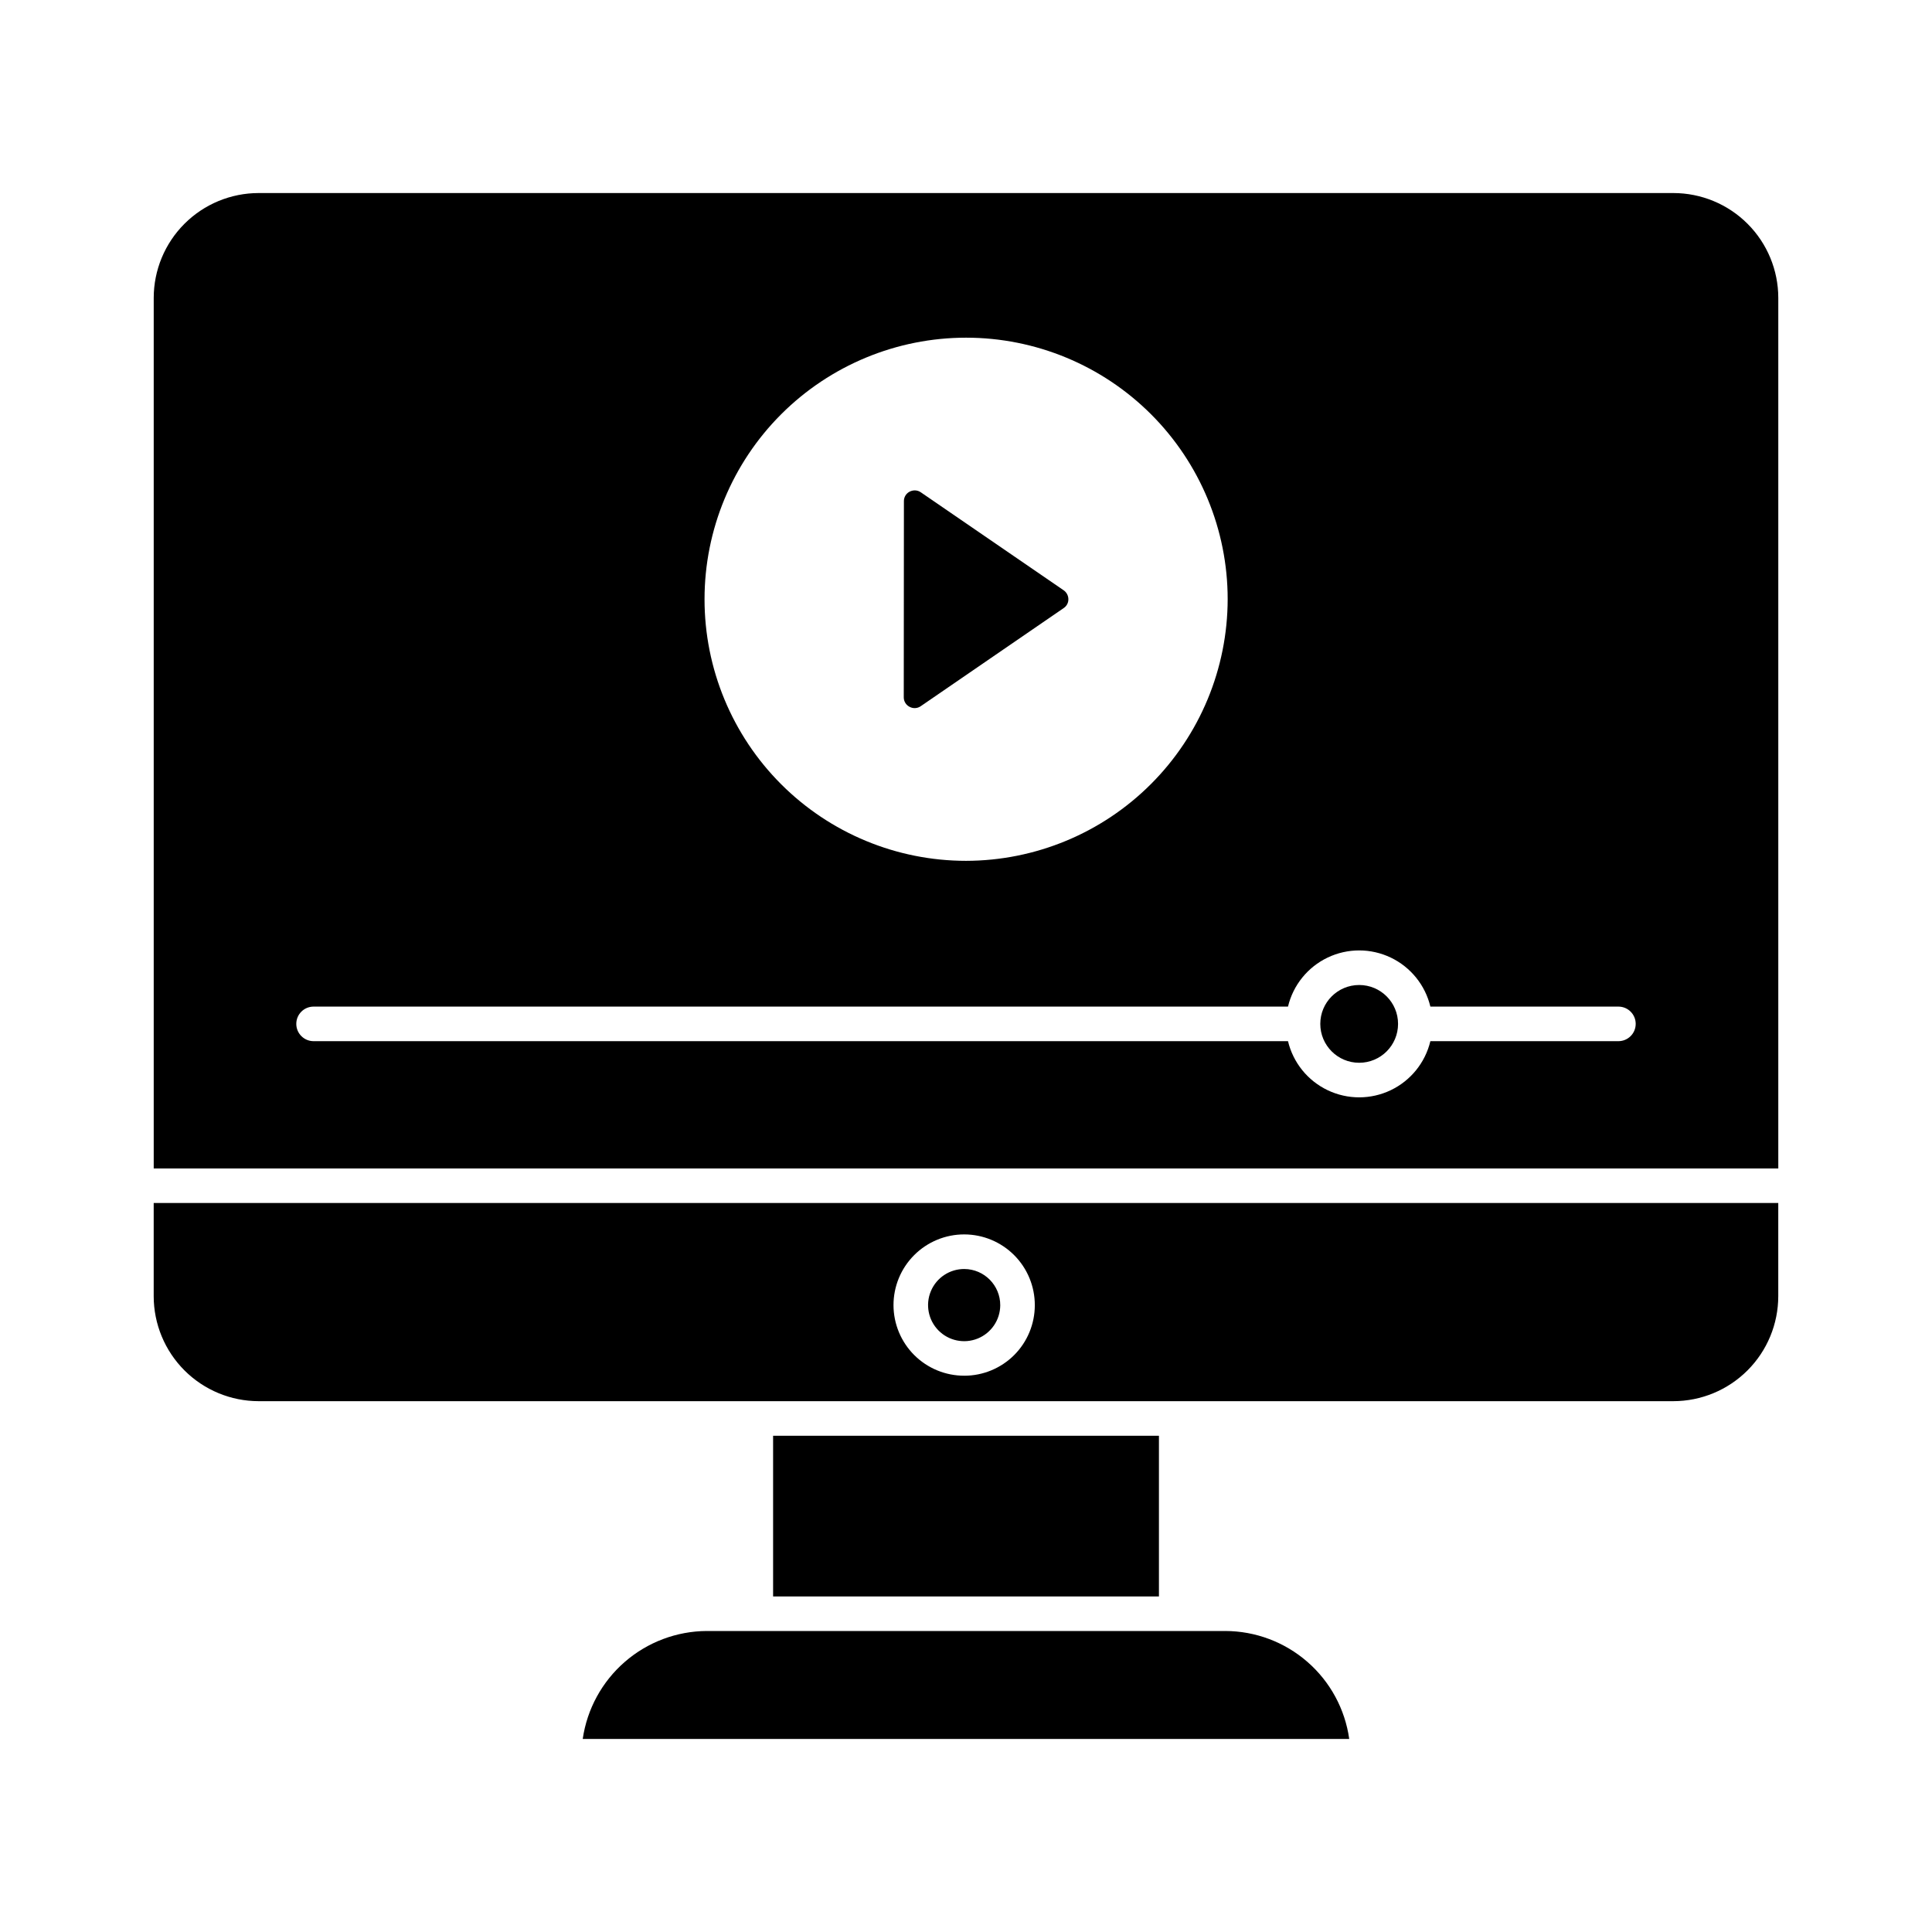
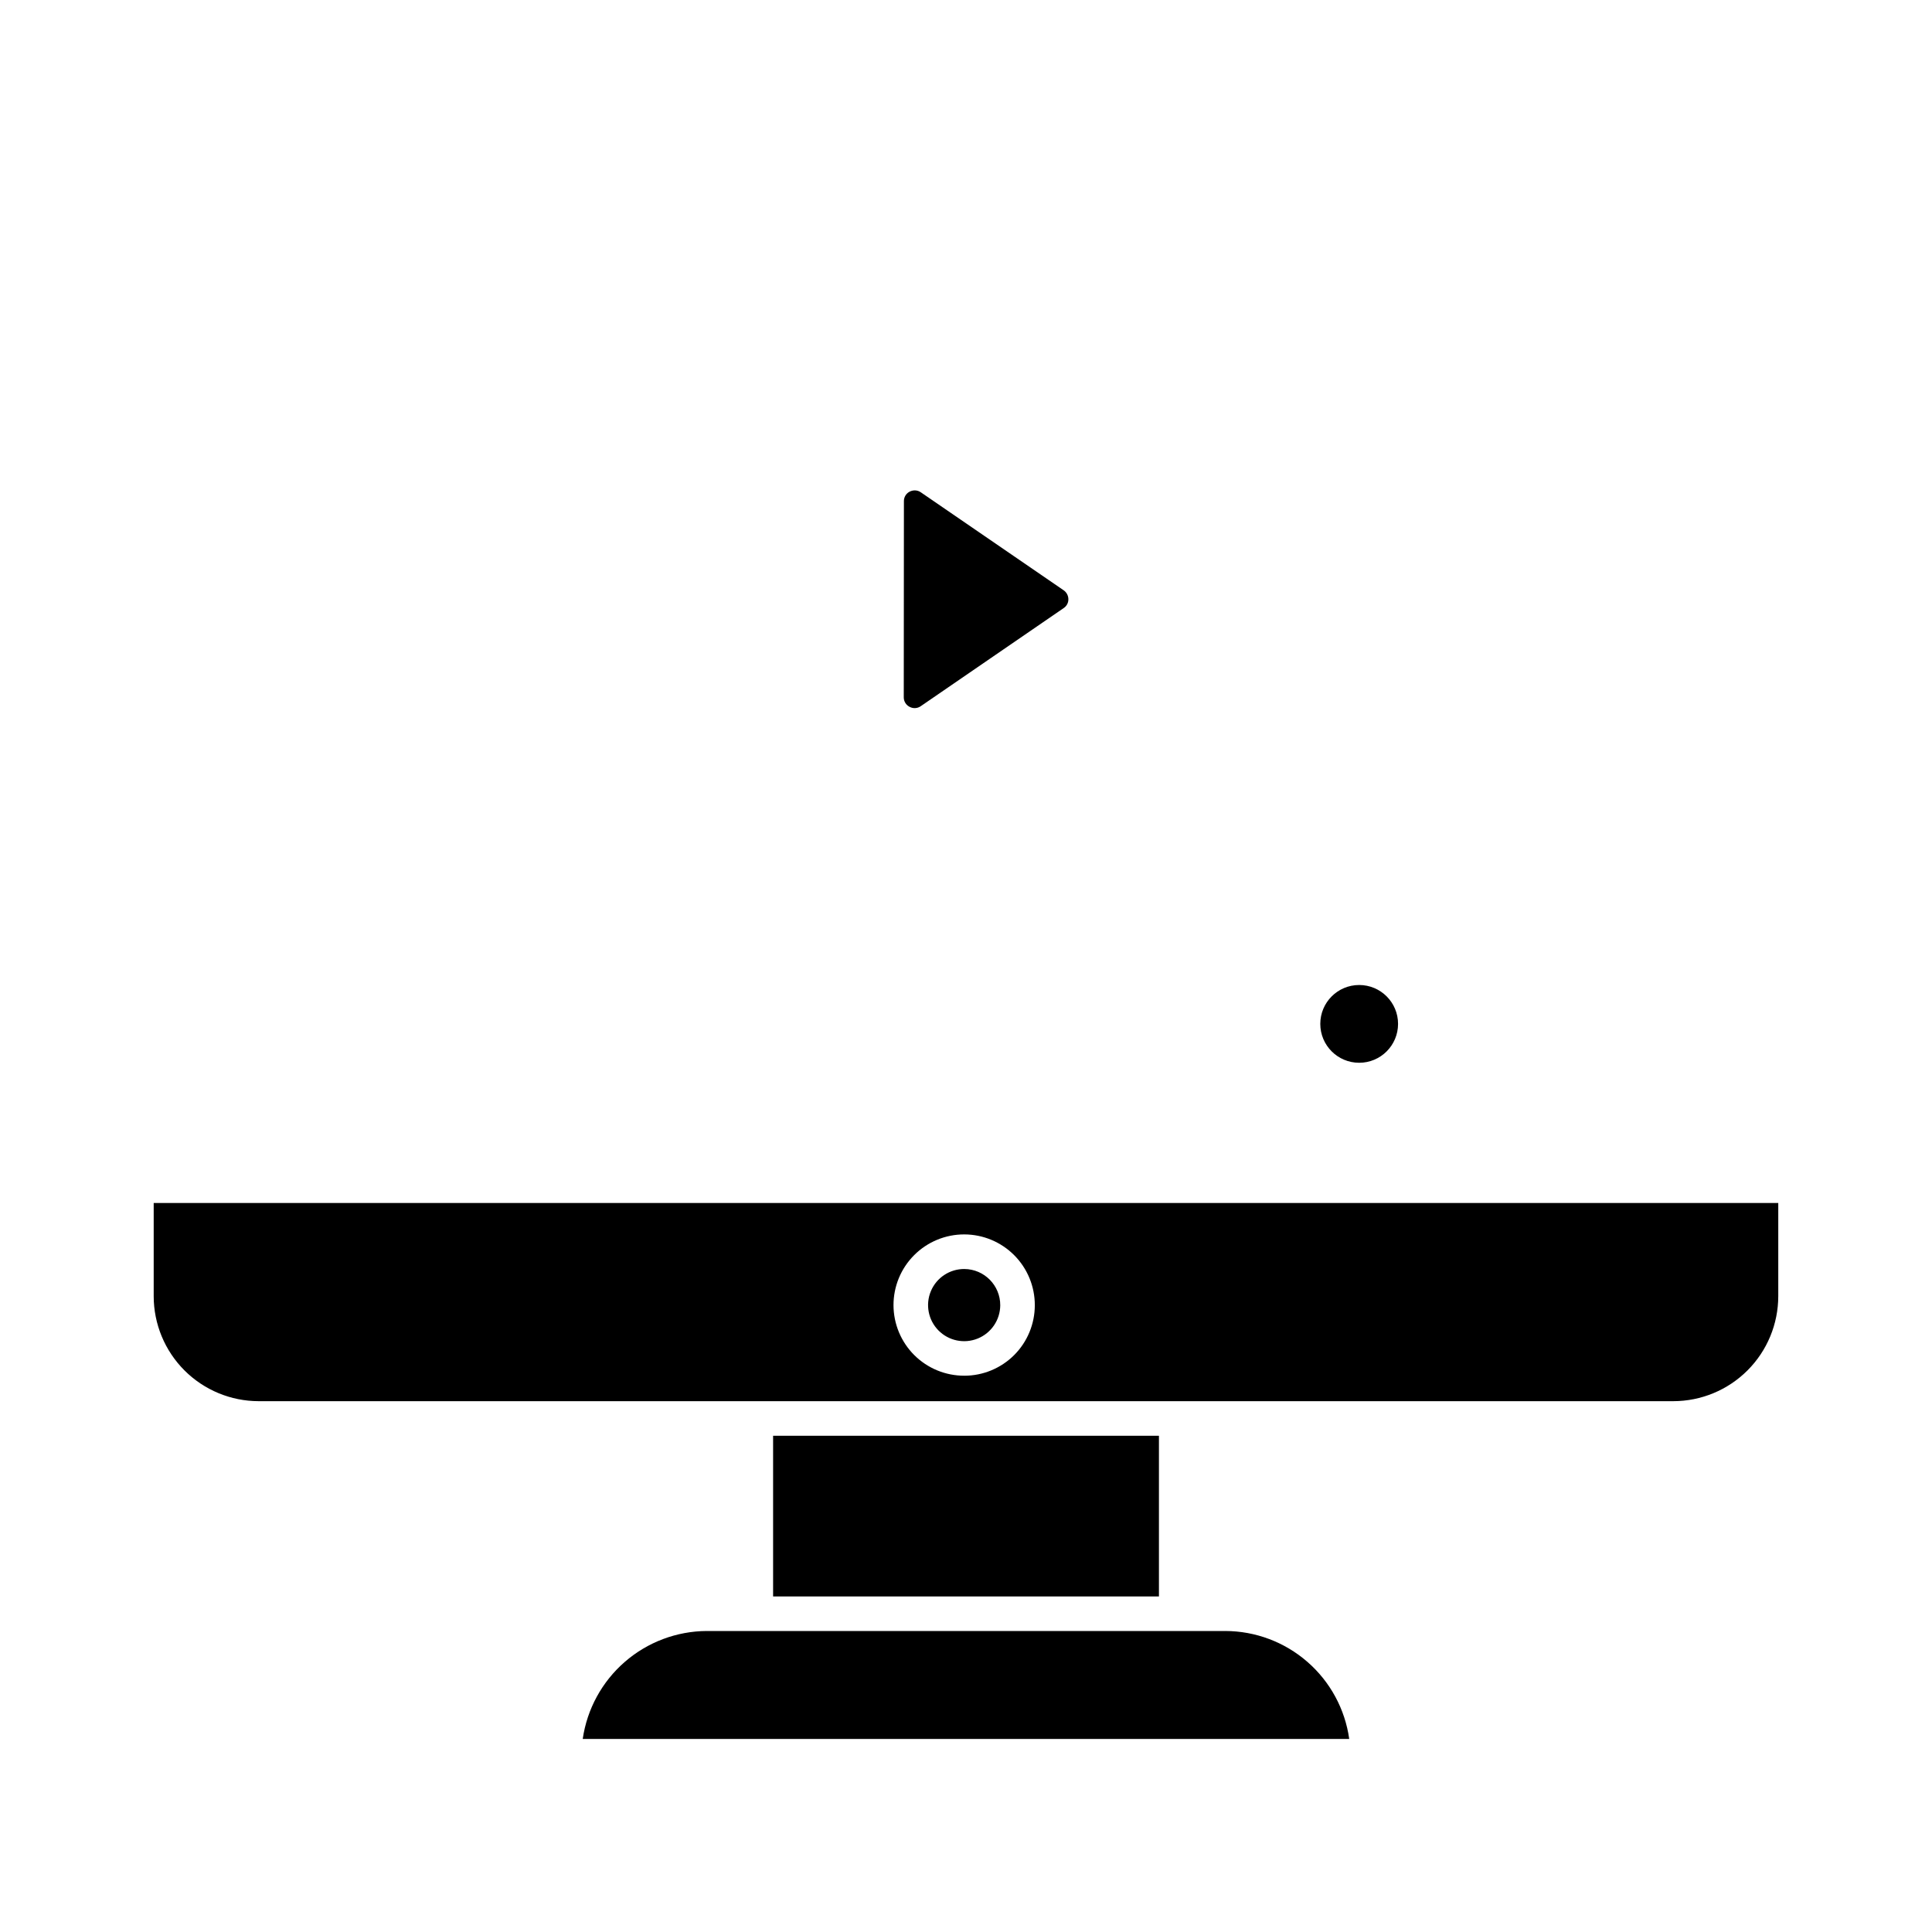
<svg xmlns="http://www.w3.org/2000/svg" fill="#000000" width="800px" height="800px" version="1.1" viewBox="144 144 512 512">
  <g>
    <path d="m399.58 480.3c-3.871-0.027-7.375 2.277-8.879 5.844-1.504 3.562-0.715 7.684 2.004 10.438s6.828 3.598 10.41 2.141c3.586-1.461 5.938-4.934 5.961-8.805 0.023-5.273-4.223-9.574-9.496-9.617z" />
    <path d="m615.26 487.51v-24.699h-430.53v24.699c0.008 7.375 2.941 14.445 8.156 19.66s12.285 8.148 19.66 8.156h374.9c7.375-0.008 14.445-2.941 19.66-8.156s8.145-12.285 8.152-19.66zm-215.68 21.07v-0.004c-4.973 0.02-9.75-1.941-13.277-5.449-3.523-3.508-5.508-8.277-5.516-13.25-0.004-4.973 1.965-9.746 5.484-13.262 3.516-3.516 8.285-5.492 13.258-5.484 4.977 0.004 9.742 1.988 13.25 5.512 3.512 3.527 5.473 8.301 5.457 13.273-0.008 4.949-1.973 9.691-5.469 13.191-3.5 3.496-8.242 5.465-13.188 5.473z" />
    <path d="m385.06 331.32c0.934 0.504 2.07 0.438 2.941-0.168l37.895-26.012c0.777-0.512 1.242-1.387 1.234-2.316 0.004-0.961-0.469-1.859-1.262-2.402l-37.828-25.949c-0.465-0.332-1.023-0.512-1.598-0.516-0.477 0-0.949 0.117-1.375 0.336-0.945 0.484-1.535 1.461-1.52 2.523l-0.039 51.961c-0.012 1.074 0.594 2.062 1.551 2.543z" />
    <path d="m468.7 576.23h-137.4c-7.996 0.043-15.711 2.953-21.742 8.203s-9.98 12.488-11.129 20.402h203.13c-1.117-7.926-5.055-15.18-11.094-20.434-6.035-5.254-13.762-8.156-21.766-8.172z" />
    <path d="m348.88 524.49h102.25v42.586h-102.25z" />
-     <path d="m572.9 419.92h-49.836c-1.363 5.695-5.227 10.473-10.512 12.996-5.285 2.523-11.426 2.523-16.711 0-5.285-2.523-9.148-7.301-10.508-12.996h-258.23c-2.531 0-4.582-2.051-4.582-4.582 0-2.527 2.051-4.578 4.582-4.578h258.23c1.359-5.695 5.223-10.473 10.508-12.996 5.285-2.523 11.426-2.523 16.711 0 5.285 2.523 9.148 7.301 10.512 12.996h49.836c2.527 0 4.578 2.051 4.578 4.578 0 2.531-2.051 4.582-4.578 4.582zm14.566-224.76h-374.93c-7.371 0.004-14.441 2.934-19.652 8.145-5.211 5.211-8.145 12.277-8.148 19.652v230.7h430.53v-230.7c-0.004-7.375-2.934-14.441-8.148-19.652-5.211-5.211-12.281-8.141-19.652-8.145zm-187.46 176.97c-18.383-0.004-36.012-7.312-49.004-20.312-12.996-13.004-20.297-30.633-20.293-49.016 0-18.379 7.305-36.008 20.301-49.008 13-12.996 30.629-20.301 49.012-20.305 18.379 0 36.012 7.301 49.012 20.293 13 12.996 20.309 30.625 20.312 49.004-0.027 18.383-7.34 36.008-20.34 49.004-12.996 13-30.617 20.312-49 20.34z" />
    <path d="m514.5 415.34c0 5.691-4.613 10.305-10.305 10.305-5.691 0-10.305-4.613-10.305-10.305 0-5.691 4.613-10.305 10.305-10.305 5.691 0 10.305 4.613 10.305 10.305" />
  </g>
</svg>